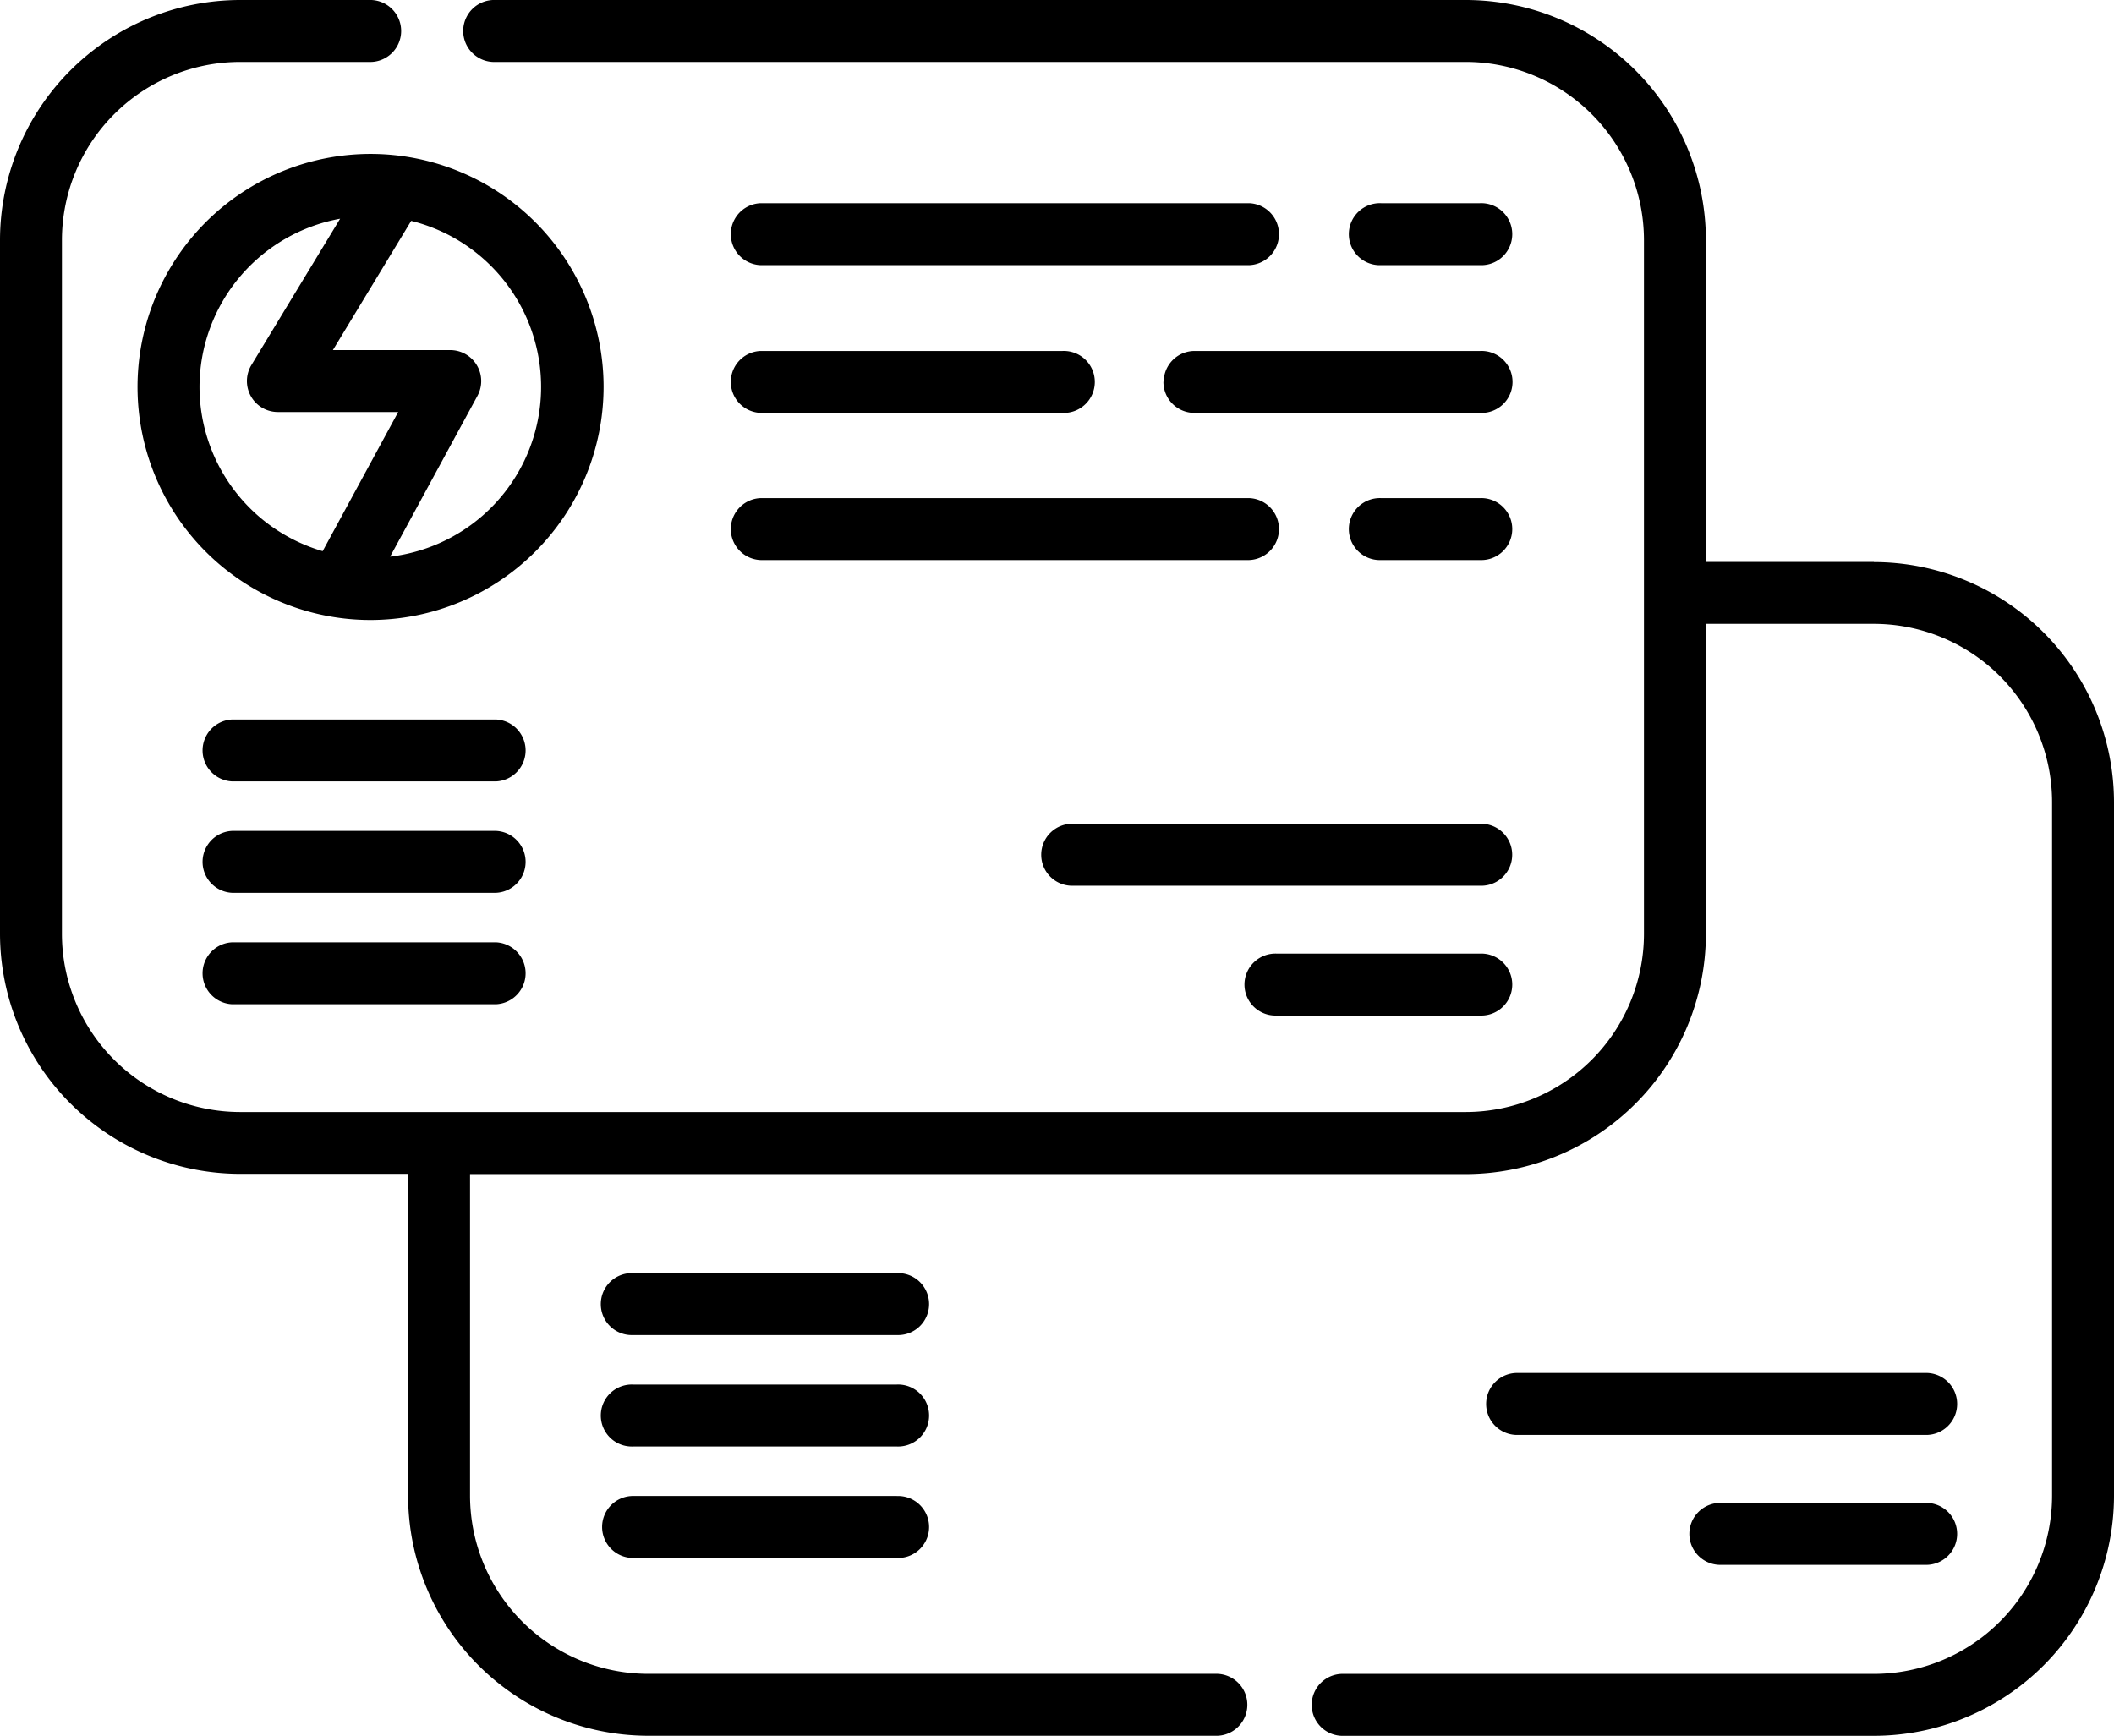
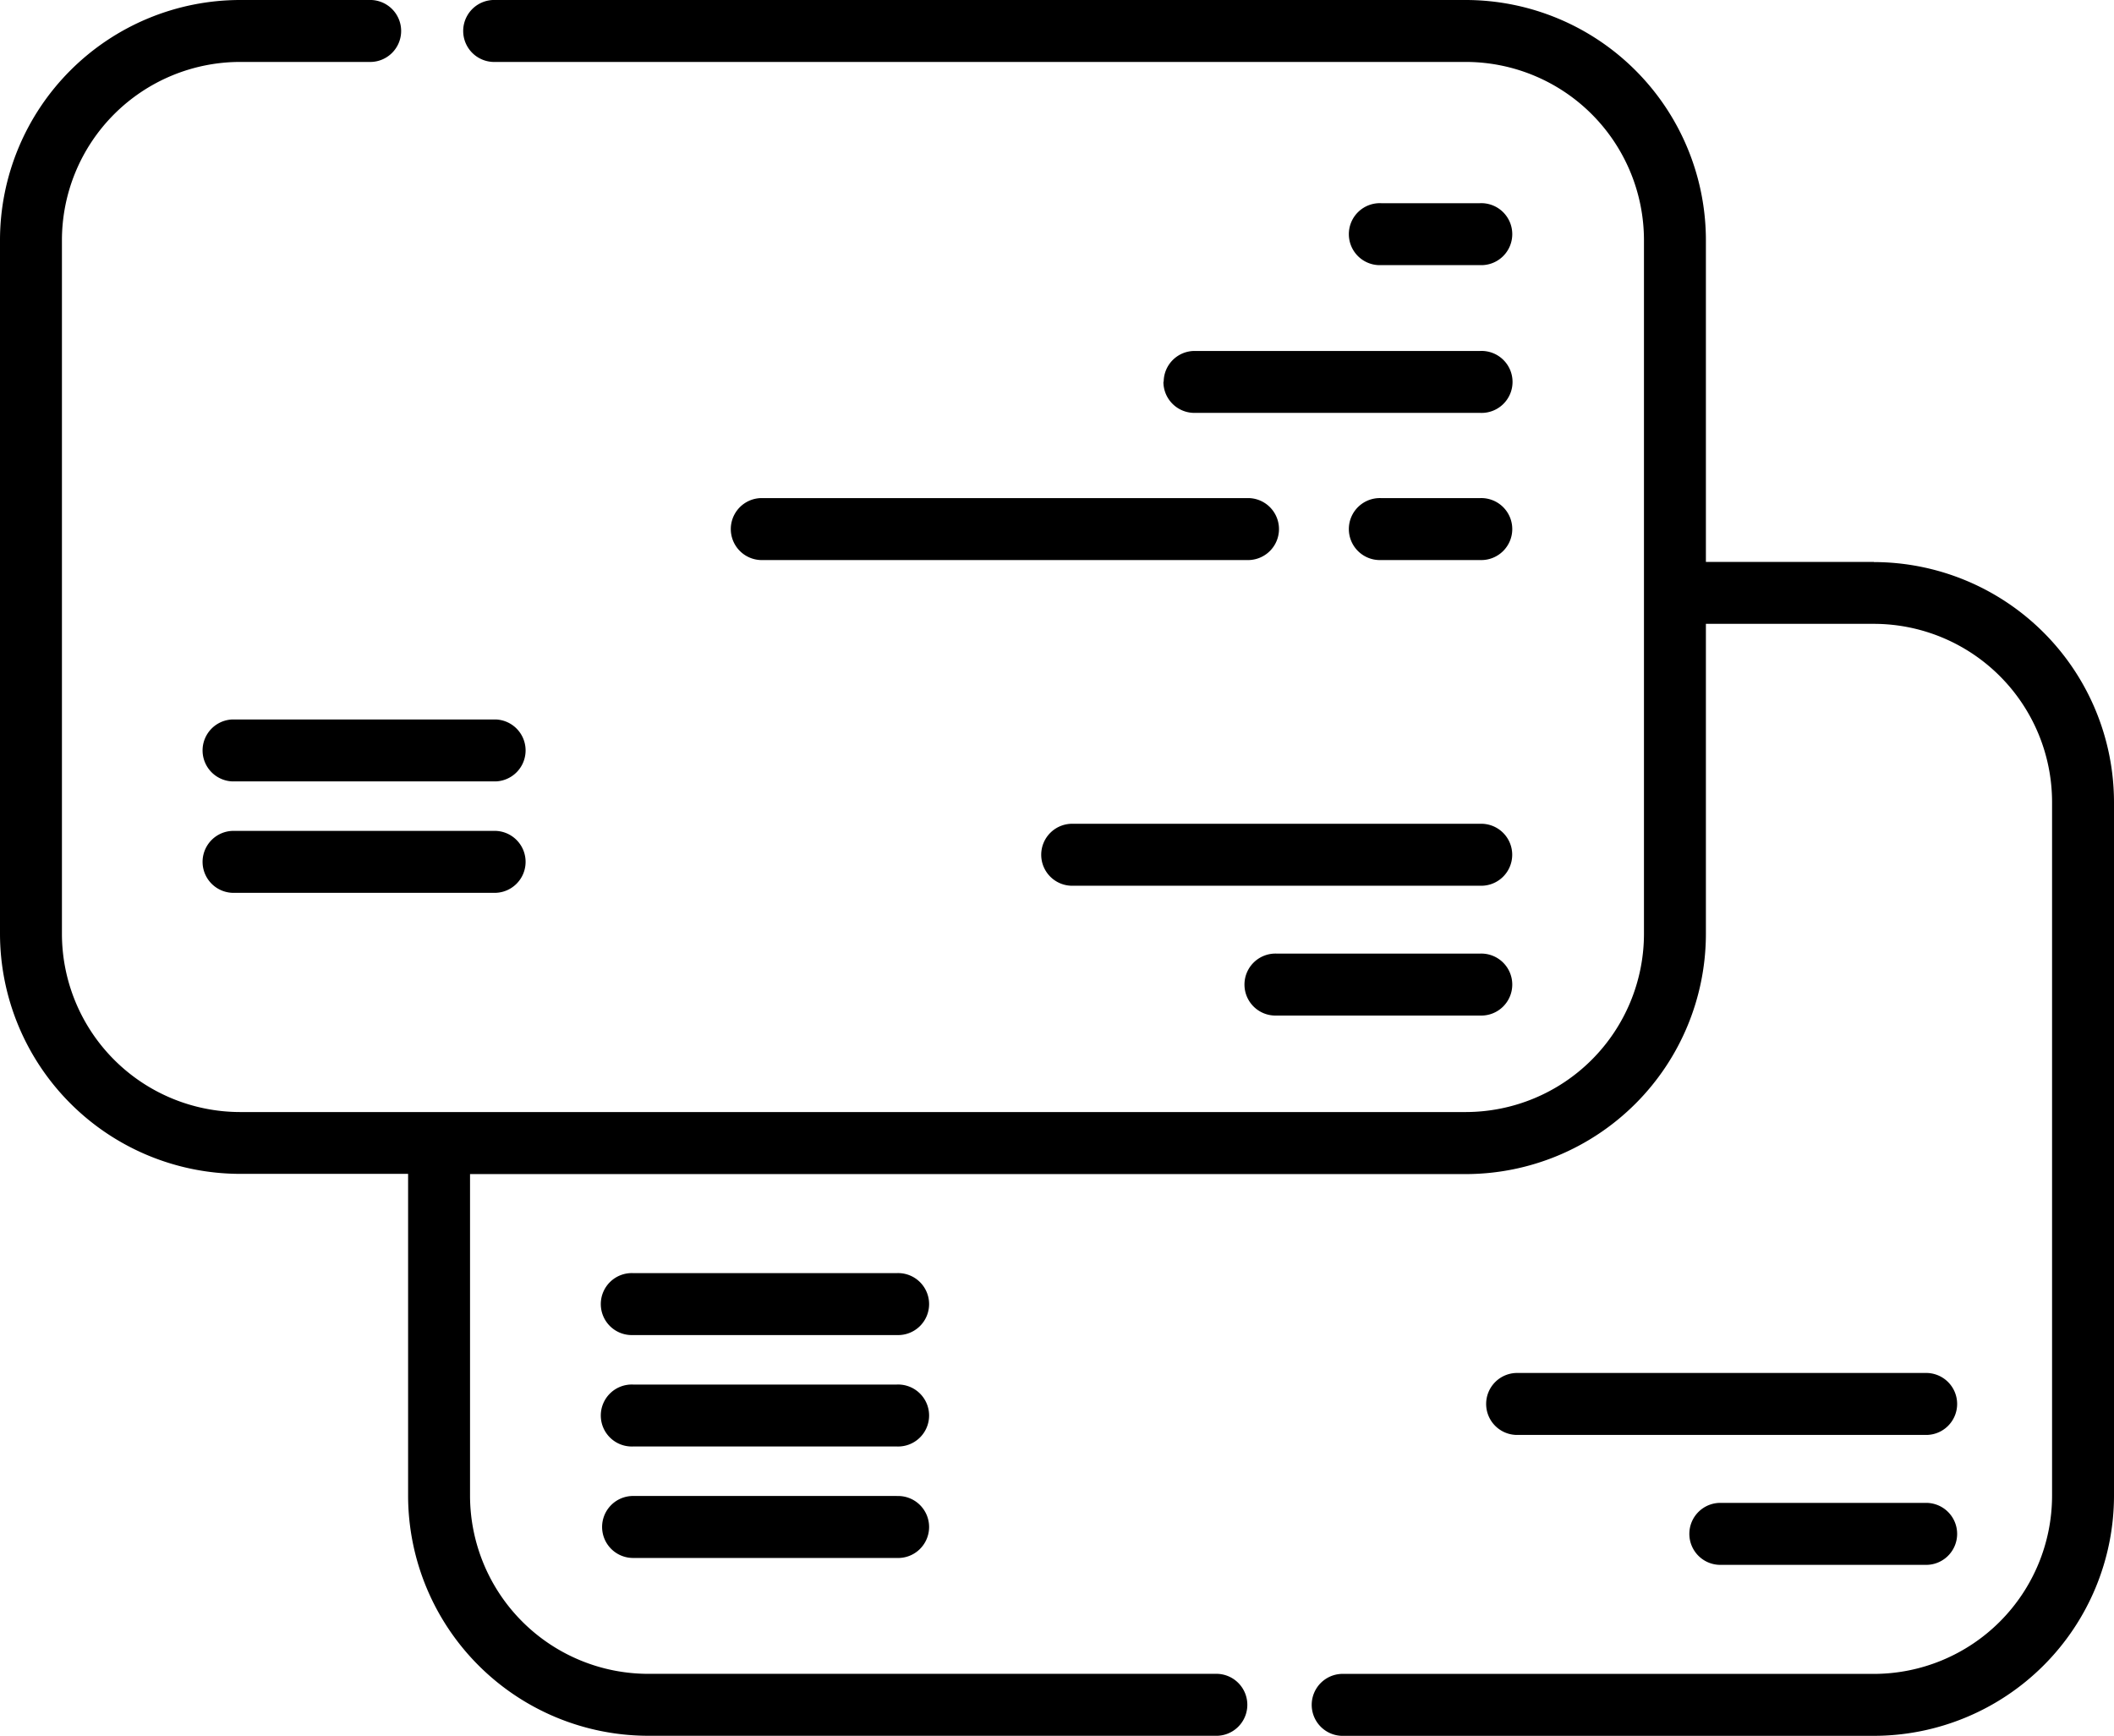
<svg xmlns="http://www.w3.org/2000/svg" id="Layer_1" data-name="Layer 1" viewBox="0 0 384 315.34">
  <path d="M340.39,102.07H309.87V43.61A43.66,43.66,0,0,0,266.26,0H89.53a5.63,5.63,0,0,0,0,11.25H266.26a32.4,32.4,0,0,1,32.36,32.36v126A32.4,32.4,0,0,1,266.26,202H43.61a32.4,32.4,0,0,1-32.36-32.37v-126A32.4,32.4,0,0,1,43.61,11.25H67A5.63,5.63,0,1,0,67,0H43.61A43.66,43.66,0,0,0,0,43.61v126a43.67,43.67,0,0,0,43.61,43.62H74.13v58.45a43.66,43.66,0,0,0,43.61,43.62H221.18a5.63,5.63,0,0,0,0-11.25H117.74a32.4,32.4,0,0,1-32.36-32.37V213.27H266.26a43.67,43.67,0,0,0,43.61-43.62V113.32h30.52a32.4,32.4,0,0,1,32.36,32.37v126a32.4,32.4,0,0,1-32.36,32.37H243.66a5.63,5.63,0,0,0,0,11.25h96.73A43.66,43.66,0,0,0,384,271.72v-126a43.67,43.67,0,0,0-43.61-43.62Zm0,0" />
  <path d="M90.08,130.69H42.19a5.63,5.63,0,0,0,0,11.25H90.08a5.63,5.63,0,0,0,0-11.25Zm0,0" />
  <path d="M90.08,150.93H42.19a5.63,5.63,0,0,0,0,11.25H90.08a5.63,5.63,0,0,0,0-11.25Zm0,0" />
-   <path d="M90.08,171.17H42.19a5.63,5.63,0,0,0,0,11.25H90.08a5.63,5.63,0,0,0,0-11.25Zm0,0" />
  <path d="M162.9,231.26H115a5.63,5.63,0,1,0,0,11.25H162.9a5.63,5.63,0,1,0,0-11.25Zm0,0" />
  <path d="M162.9,251.5H115a5.63,5.63,0,1,0,0,11.25H162.9a5.63,5.63,0,1,0,0-11.25Zm0,0" />
  <path d="M162.9,271.74H115A5.63,5.63,0,1,0,115,283H162.9a5.63,5.63,0,1,0,0-11.25Zm0,0" />
-   <path d="M226.93,36.91H138.14a5.63,5.63,0,0,0,0,11.25h88.79a5.63,5.63,0,0,0,0-11.25Zm0,0" />
  <path d="M268.83,48.16a5.63,5.63,0,1,0,0-11.25H250.88a5.63,5.63,0,1,0,0,11.25Zm0,0" />
  <path d="M138.14,101.73h88.79a5.63,5.63,0,0,0,0-11.25H138.14a5.63,5.63,0,0,0,0,11.25Zm0,0" />
  <path d="M268.83,90.48H250.88a5.63,5.63,0,1,0,0,11.25h17.95a5.63,5.63,0,1,0,0-11.25Zm0,0" />
-   <path d="M138.14,75H193a5.63,5.63,0,1,0,0-11.25H138.14a5.63,5.63,0,0,0,0,11.25Zm0,0" />
  <path d="M211.33,69.32A5.63,5.63,0,0,0,217,75h51.88a5.63,5.63,0,1,0,0-11.25H217a5.62,5.62,0,0,0-5.62,5.62Zm0,0" />
-   <path d="M268.83,149.64H195a5.63,5.63,0,1,0,0,11.25h73.82a5.63,5.63,0,1,0,0-11.25Zm0,0" />
+   <path d="M268.83,149.64H195a5.63,5.63,0,1,0,0,11.25h73.82a5.63,5.63,0,1,0,0-11.25m0,0" />
  <path d="M268.83,173.22H231.92a5.63,5.63,0,1,0,0,11.25h36.91a5.63,5.63,0,1,0,0-11.25Zm0,0" />
  <path d="M349.64,249.4H275.82a5.63,5.63,0,1,0,0,11.25h73.82a5.63,5.63,0,1,0,0-11.25Zm0,0" />
  <path d="M349.64,273H312.73a5.63,5.63,0,1,0,0,11.25h36.91a5.63,5.63,0,1,0,0-11.25Zm0,0" />
-   <path d="M109.64,70.3a42.33,42.33,0,1,0-42.33,42.32A42.38,42.38,0,0,0,109.64,70.3Zm-73.4,0A31.11,31.11,0,0,1,61.78,39.73L45.67,66.3a5.62,5.62,0,0,0,4.81,8.54H72.33L58.61,100.12A31.12,31.12,0,0,1,36.24,70.3Zm34.6,30.86L86.73,71.9a5.63,5.63,0,0,0-4.94-8.31H60.47L74.69,40.12a31.06,31.06,0,0,1-3.85,61Zm0,0" />
</svg>